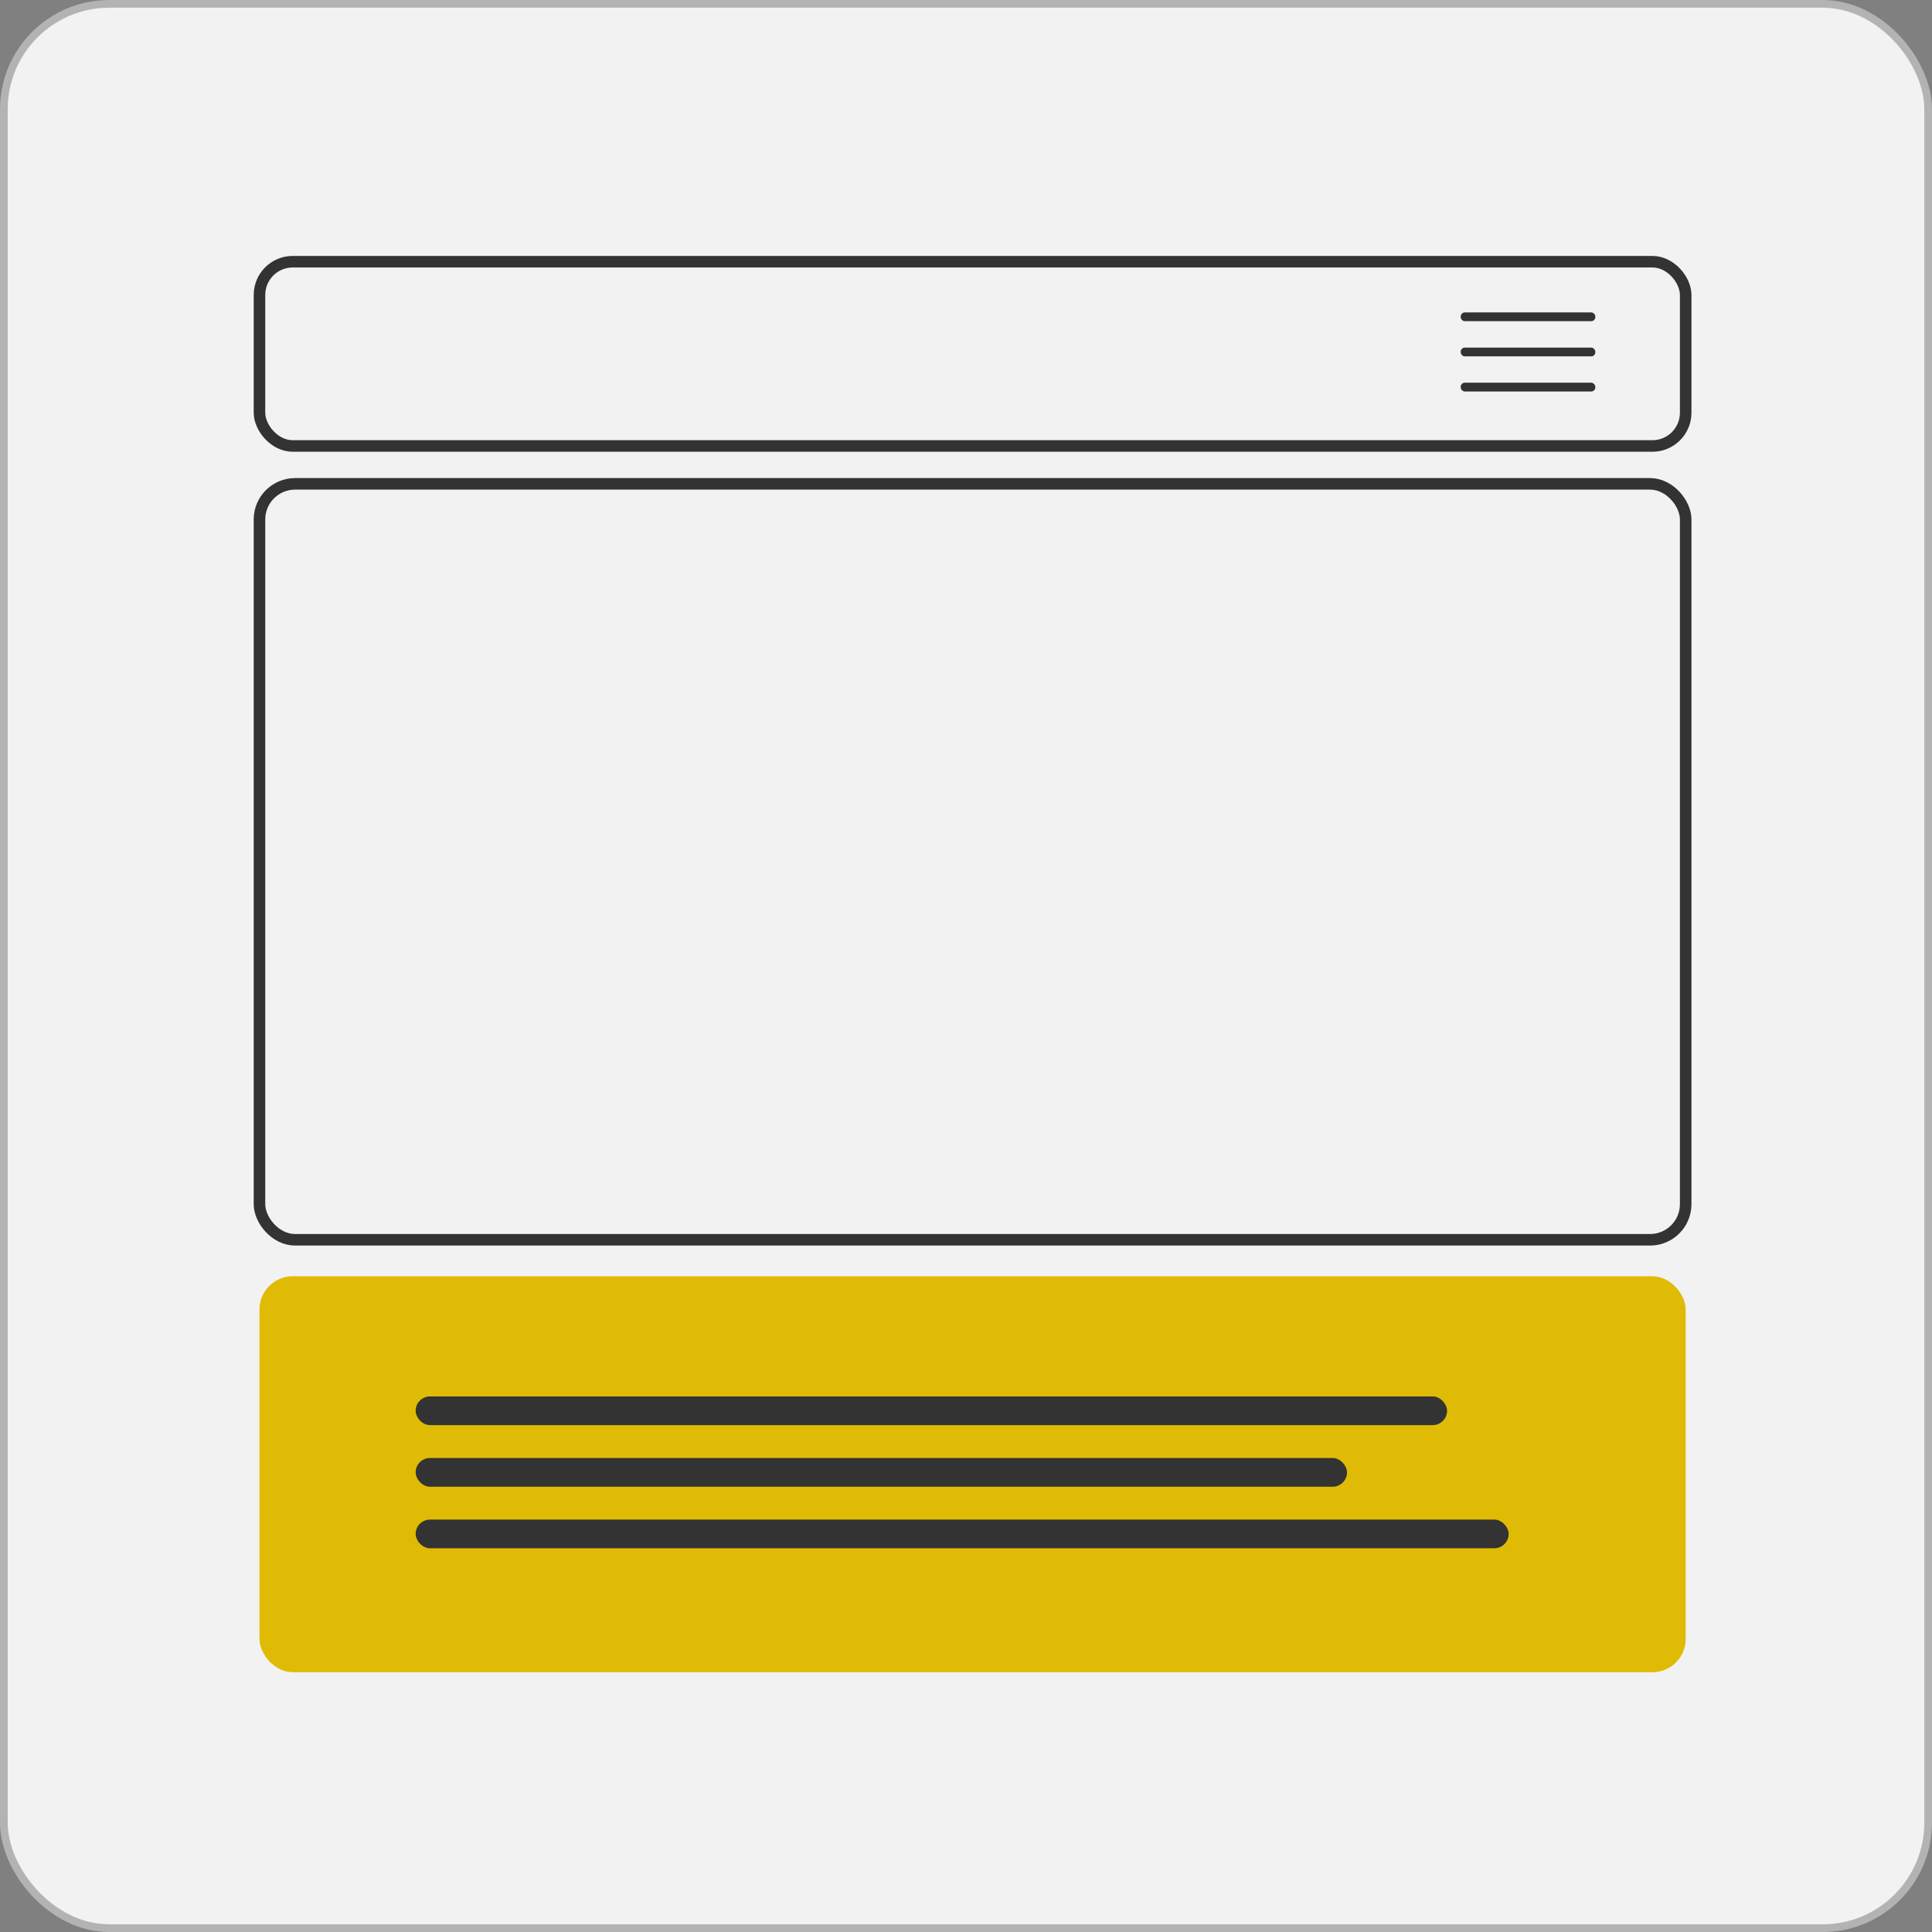
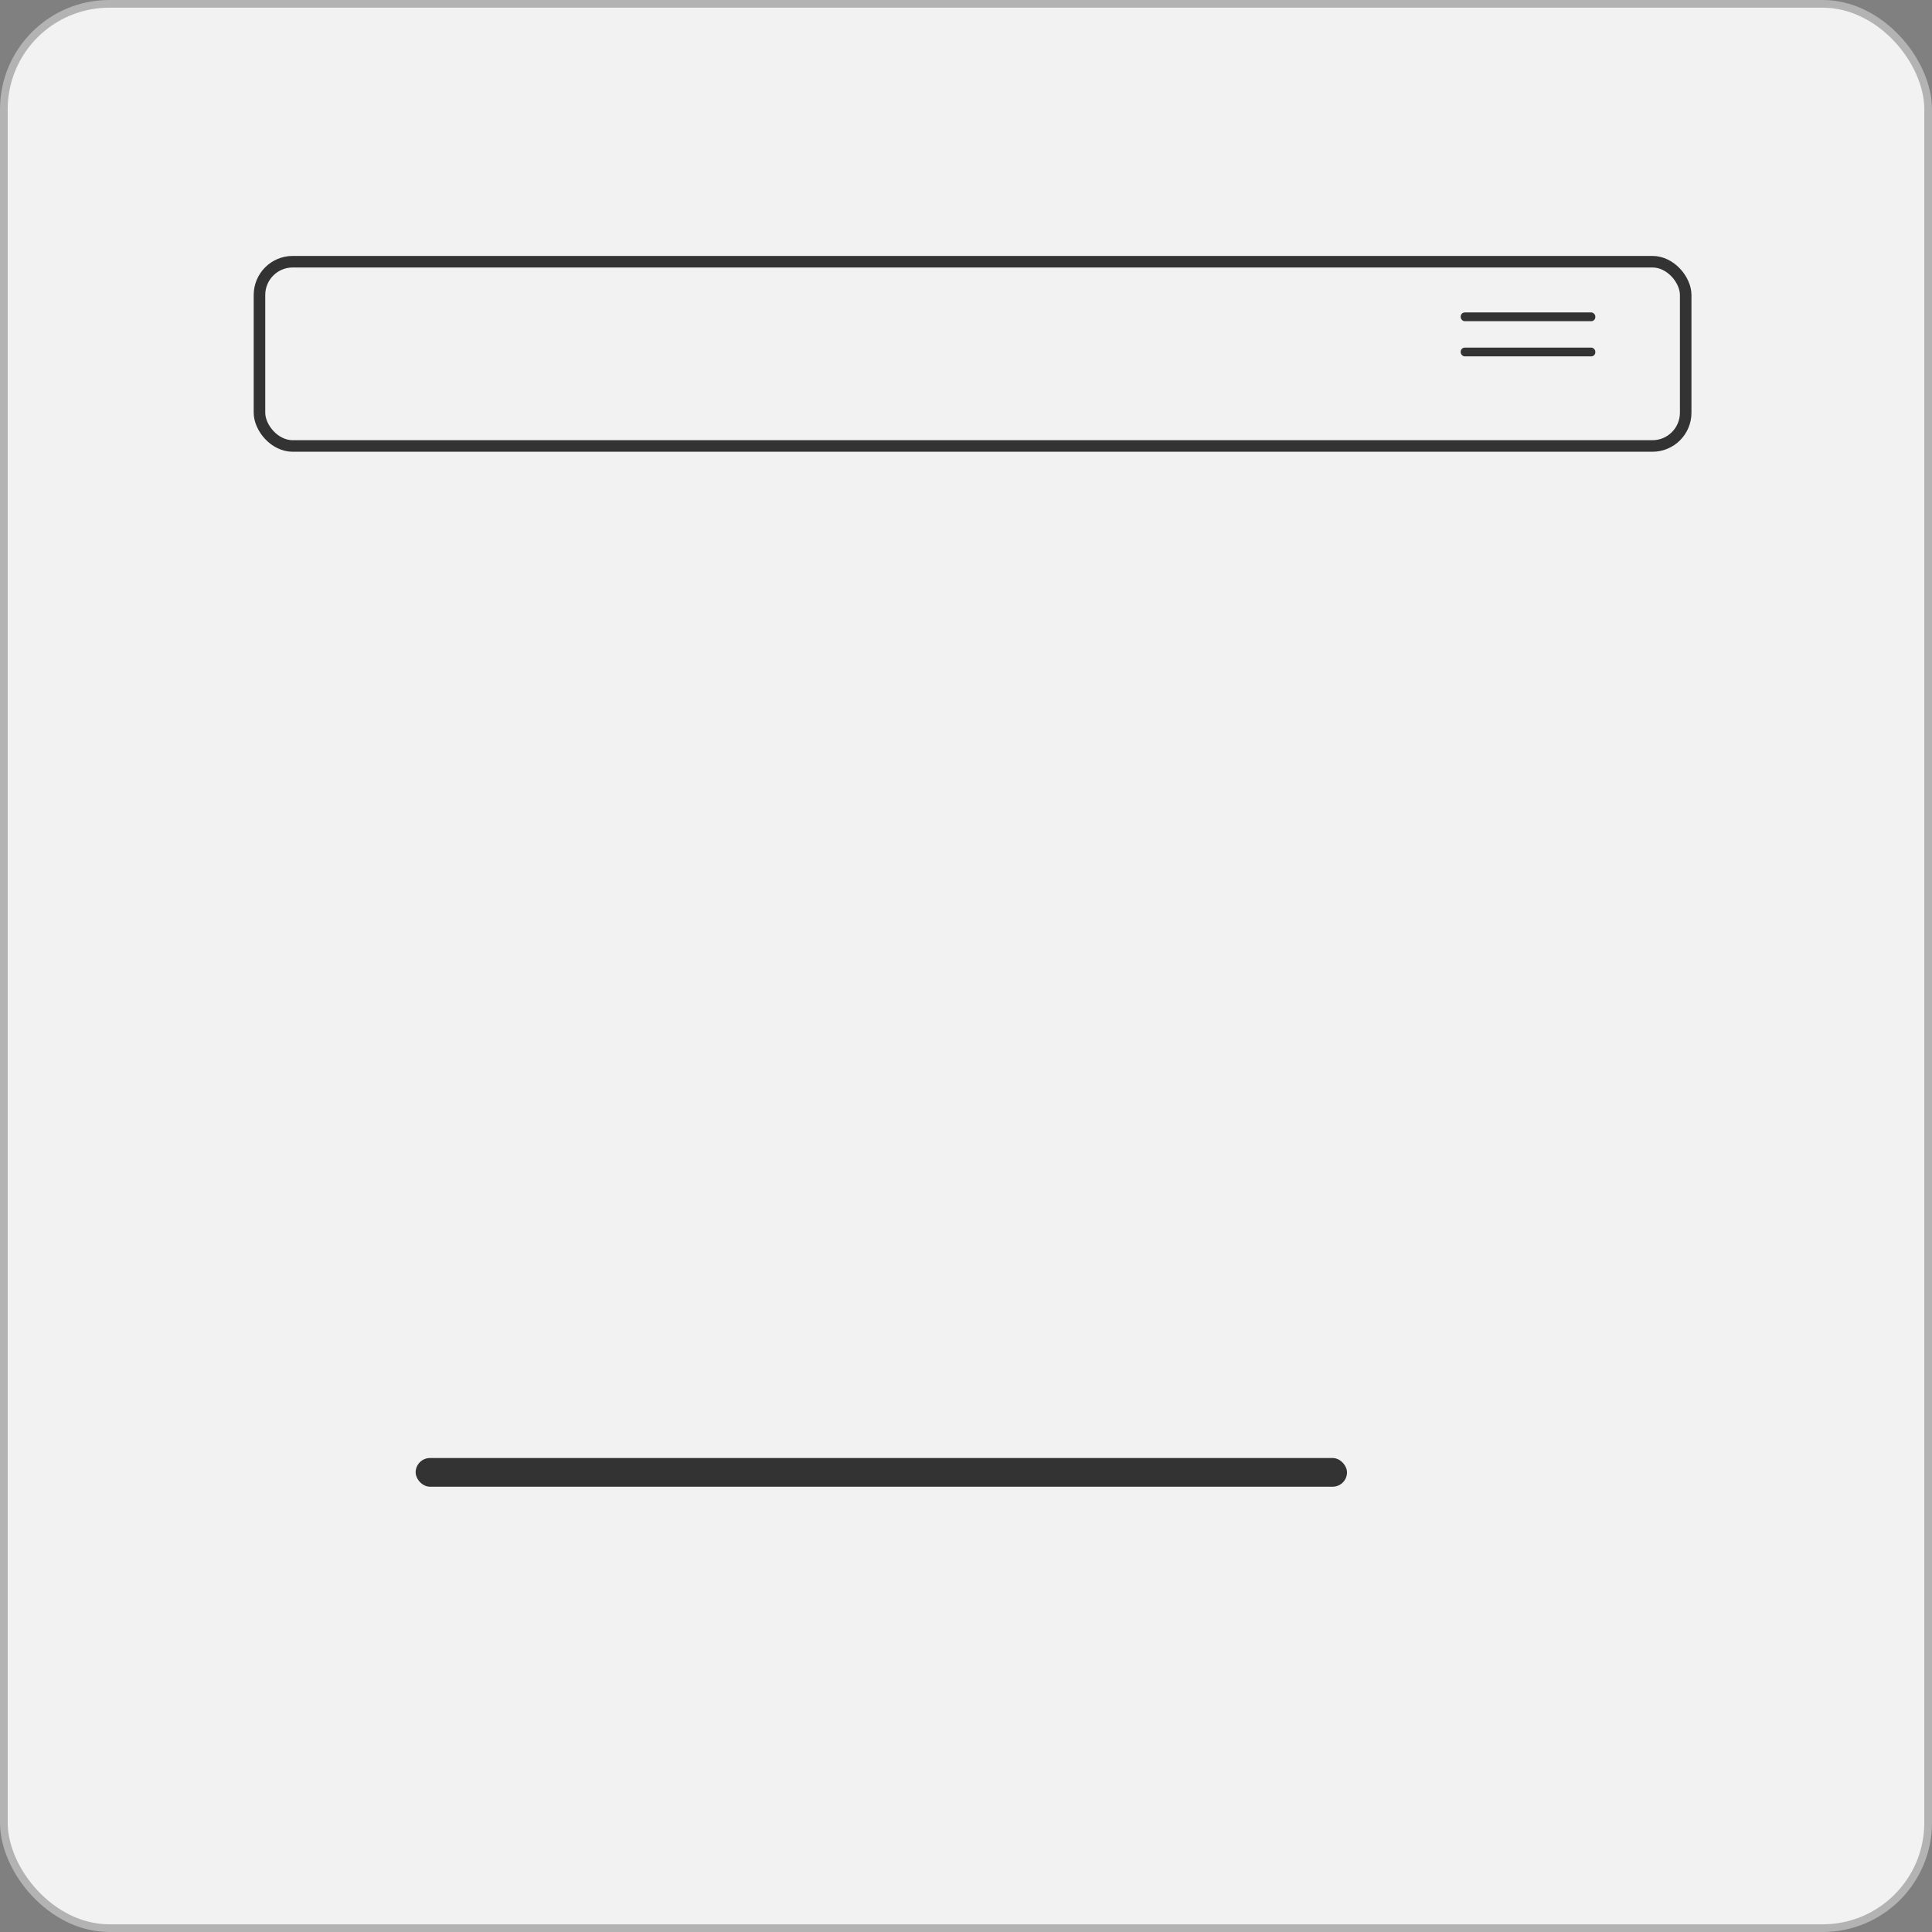
<svg xmlns="http://www.w3.org/2000/svg" id="Layer_1" data-name="Layer 1" viewBox="0 0 251 251">
  <rect x="0" y="0" width="251" height="251" fill="#808080" stroke="none" />
  <defs>
    <style>.cls-1,.cls-4{fill:#f2f2f2;}.cls-1{stroke:#b3b3b3;}.cls-1,.cls-3,.cls-4{stroke-miterlimit:10;}.cls-2{fill:#e0bb05;}.cls-3{fill:none;}.cls-3,.cls-4{stroke:#333;stroke-width:1.5px;}.cls-5{fill:#333;}</style>
  </defs>
  <title>footer</title>
  <rect class="cls-1" x="0.5" y="0.5" width="250" height="250" rx="13.7" ry="13.7" />
-   <rect class="cls-2" x="33.71" y="165.81" width="185.29" height="51.44" rx="4.32" ry="4.32" />
  <rect class="cls-3" x="33.71" y="34" width="185.29" height="23.94" rx="4.32" ry="4.32" />
-   <rect class="cls-4" x="33.71" y="62.86" width="185.29" height="98.21" rx="4.63" ry="4.63" />
-   <rect class="cls-5" x="55" y="182.41" width="134" height="3.73" rx="1.87" ry="1.87" transform="translate(243 367.56) rotate(180)" />
-   <rect class="cls-5" x="55" y="198.41" width="142" height="3.73" rx="1.87" ry="1.87" transform="translate(251 399.56) rotate(180)" />
  <rect class="cls-5" x="55" y="190.41" width="121" height="3.73" rx="1.87" ry="1.87" transform="translate(230 383.56) rotate(180)" />
  <rect class="cls-5" x="189.77" y="40.59" width="17.49" height="1.14" rx="0.53" ry="0.53" />
  <rect class="cls-5" x="189.77" y="45.16" width="17.49" height="1.14" rx="0.53" ry="0.53" />
-   <rect class="cls-5" x="189.77" y="49.72" width="17.49" height="1.14" rx="0.53" ry="0.53" />
</svg>